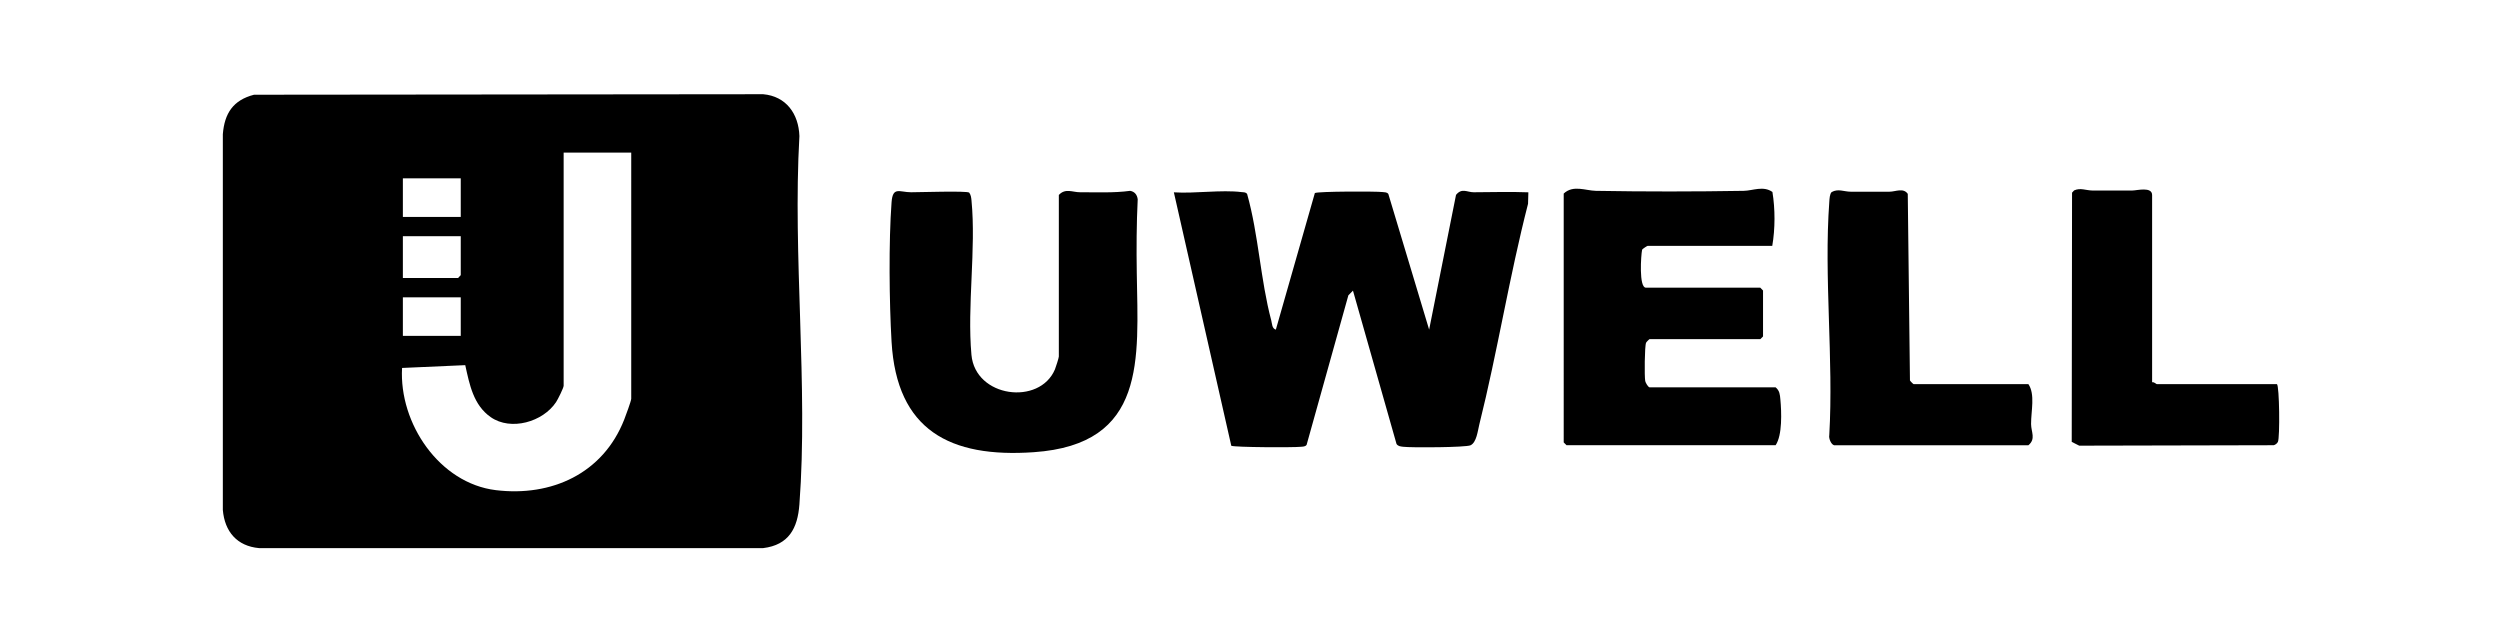
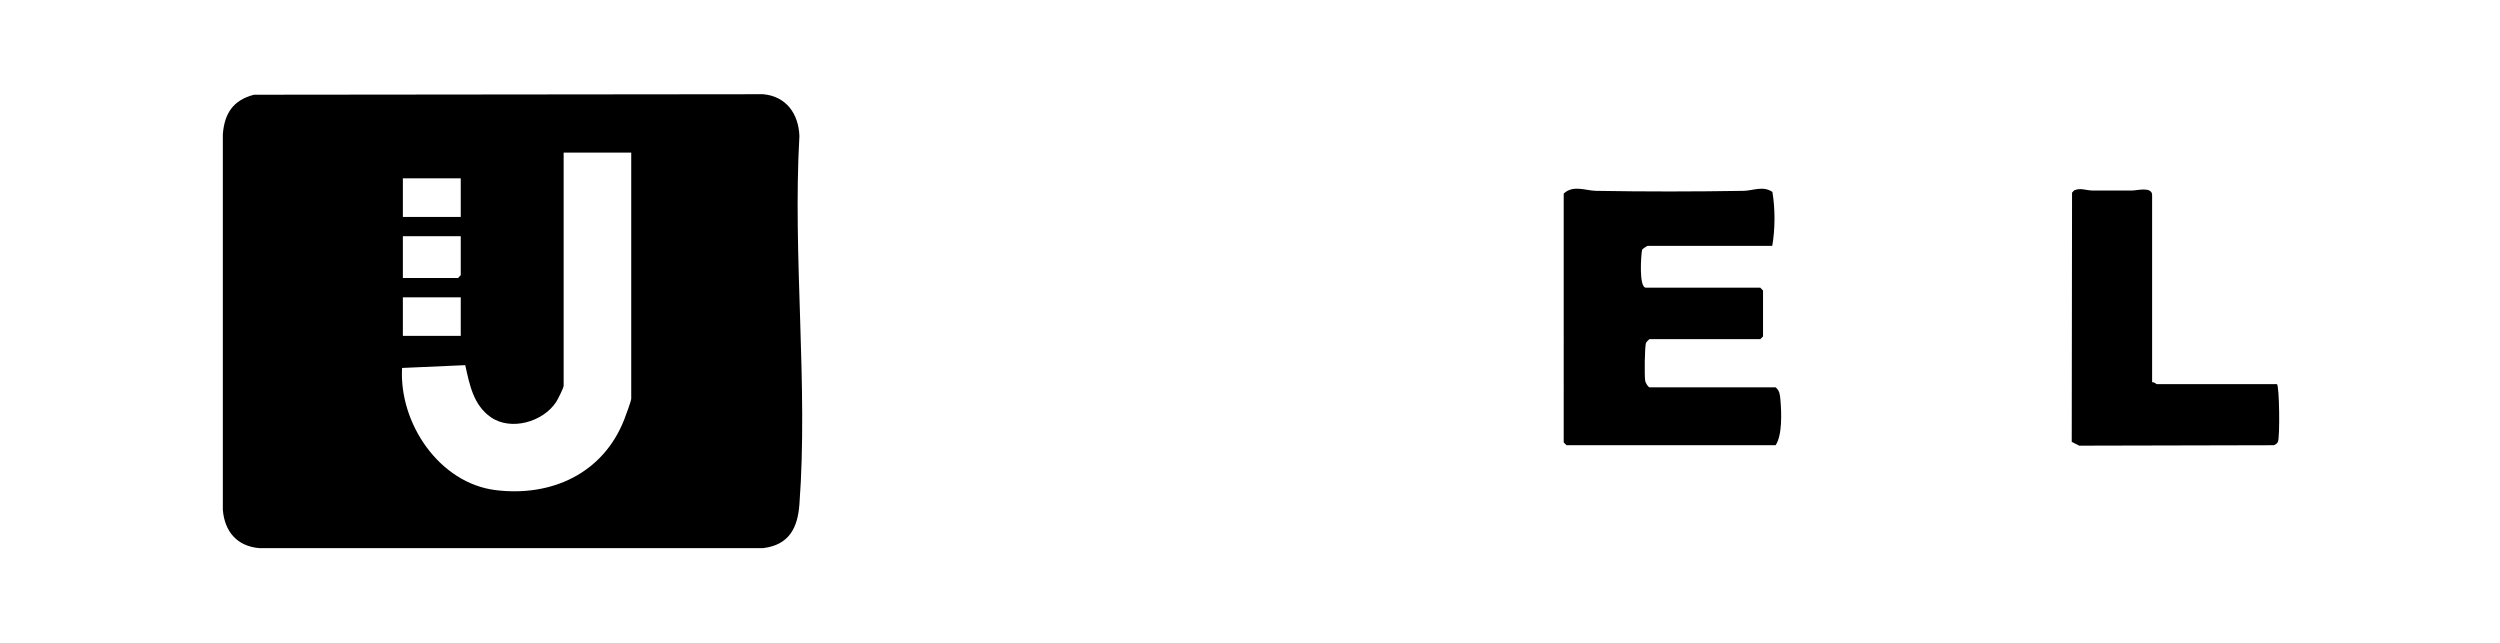
<svg xmlns="http://www.w3.org/2000/svg" id="Layer_1" data-name="Layer 1" viewBox="0 0 777.48 200">
-   <path d="M396.78,102.51l12.13-42.47c.91-.54,18.93-.57,21.13-.31.64.08,1.27.01,1.72.59l12.69,42.19,8.36-41.9c1.83-2.26,3.43-.82,5.48-.82,5.67-.01,11.38-.21,17.02.02l-.1,3.56c-5.83,22.66-9.48,45.93-15.15,68.61-.49,1.97-.85,5.62-2.74,6.5-1.48.68-18.51.78-20.98.46-.81-.11-1.5-.13-2.03-.86l-13.55-47.7-1.43,1.46-12.99,46.51c-.45.58-1.08.52-1.72.59-2.24.26-20.69.18-21.7-.31l-17.86-78.82c6.57.43,14.71-.85,21.08-.07.64.08,1.28-.03,1.71.6,3.55,12.62,4.15,26.75,7.5,39.3.27,1.01.19,2.52,1.44,2.88Z" />
-   <path d="M329.29,60.63c2.05-2.19,4.25-.83,6.62-.84,5.18-.02,10.41.25,15.55-.44,1.42.23,2.18,1.23,2.36,2.63-.37,7.61-.41,15.3-.29,22.93.4,26.82,3.16,53.28-32.04,55.72-26.02,1.81-42.62-6.79-44.22-34.34-.72-12.43-.91-31.06,0-43.38.37-5.01,2.43-3.13,6.06-3.12,2.5,0,17.39-.49,18.08.11.54.7.64,1.6.72,2.45,1.46,15.19-1.39,32.74-.02,47.98,1.19,13.33,21.19,15.86,25.97,4.54.26-.62,1.21-3.61,1.21-3.99v-50.26Z" />
  <path d="M486.29,60.21c2.95-2.79,6.8-.92,10.02-.86,15.26.27,30.71.25,45.97,0,2.86-.05,6.08-1.66,8.93.35.87,5.29.87,11.47-.05,16.76h-38.75c-.16,0-1.57.92-1.72,1.18-.37,1.73-1.03,11.82,1.15,11.82h35.59l.86.89v14.28l-.83.83h-34.44c-.1,0-.98.86-1.1,1.12-.46.98-.54,10.51-.27,11.92.12.61.96,1.96,1.37,1.96h39.18c1.26,1.05,1.34,2.24,1.48,3.75.36,3.88.65,11.14-1.48,14.25h-65.03l-.87-.87V60.21Z" />
  <path d="M708.11,119.46c.77.49.96,16.62.3,17.96-.24.49-.77.89-1.3,1.04l-60.49.14-2.33-1.18.1-77.5.64-.7c1.97-.91,3.69.02,5.71.03,4.13.03,8.27.02,12.4,0,1.41,0,6.15-1.31,6.15,1.42v58.22c.58-.19,1.28.58,1.47.58h37.35Z" />
-   <path d="M570.36,138.46c-.91-.26-1.69-2.14-1.47-3.13,1.37-23.66-1.71-49.16.01-72.6.06-.84.12-2.46.74-3,2-1.13,3.81-.12,5.88-.11,4.04.02,8.1.02,12.14,0,1.83-.01,4.28-1.31,5.64.67l.68,58.02c.13.27,1.04,1.16,1.14,1.16h35.7c2.15,3.18.81,8.35.83,12.41.02,2.48,1.54,4.61-.83,6.59h-60.45Z" />
  <path d="M78.99,29.46l158.35-.16c7.16.64,11.03,6.1,11.27,13.02-2.12,37.3,2.76,77.61,0,114.55-.55,7.42-3.29,12.61-11.28,13.59H80.57c-6.86-.62-10.7-5.14-11.27-11.86V41.74c.51-6.5,3.22-10.61,9.7-12.28ZM196.29,47.46h-21v72.5c0,.66-1.81,4.27-2.36,5.1-4.07,6.15-14.04,9.04-20.3,4.68-5.41-3.77-6.6-10.12-7.94-16.18l-19.65.87c-.97,17.27,11.63,35.86,29.14,38,17.28,2.11,33.36-5.11,39.96-21.98.42-1.08,2.17-5.78,2.17-6.46V47.46ZM125.29,55.46v12h18v-12h-18ZM143.29,73.46h-18v13h17.16l.84-.89v-12.11ZM125.29,92.46v12h18v-12h-18Z" />
</svg>